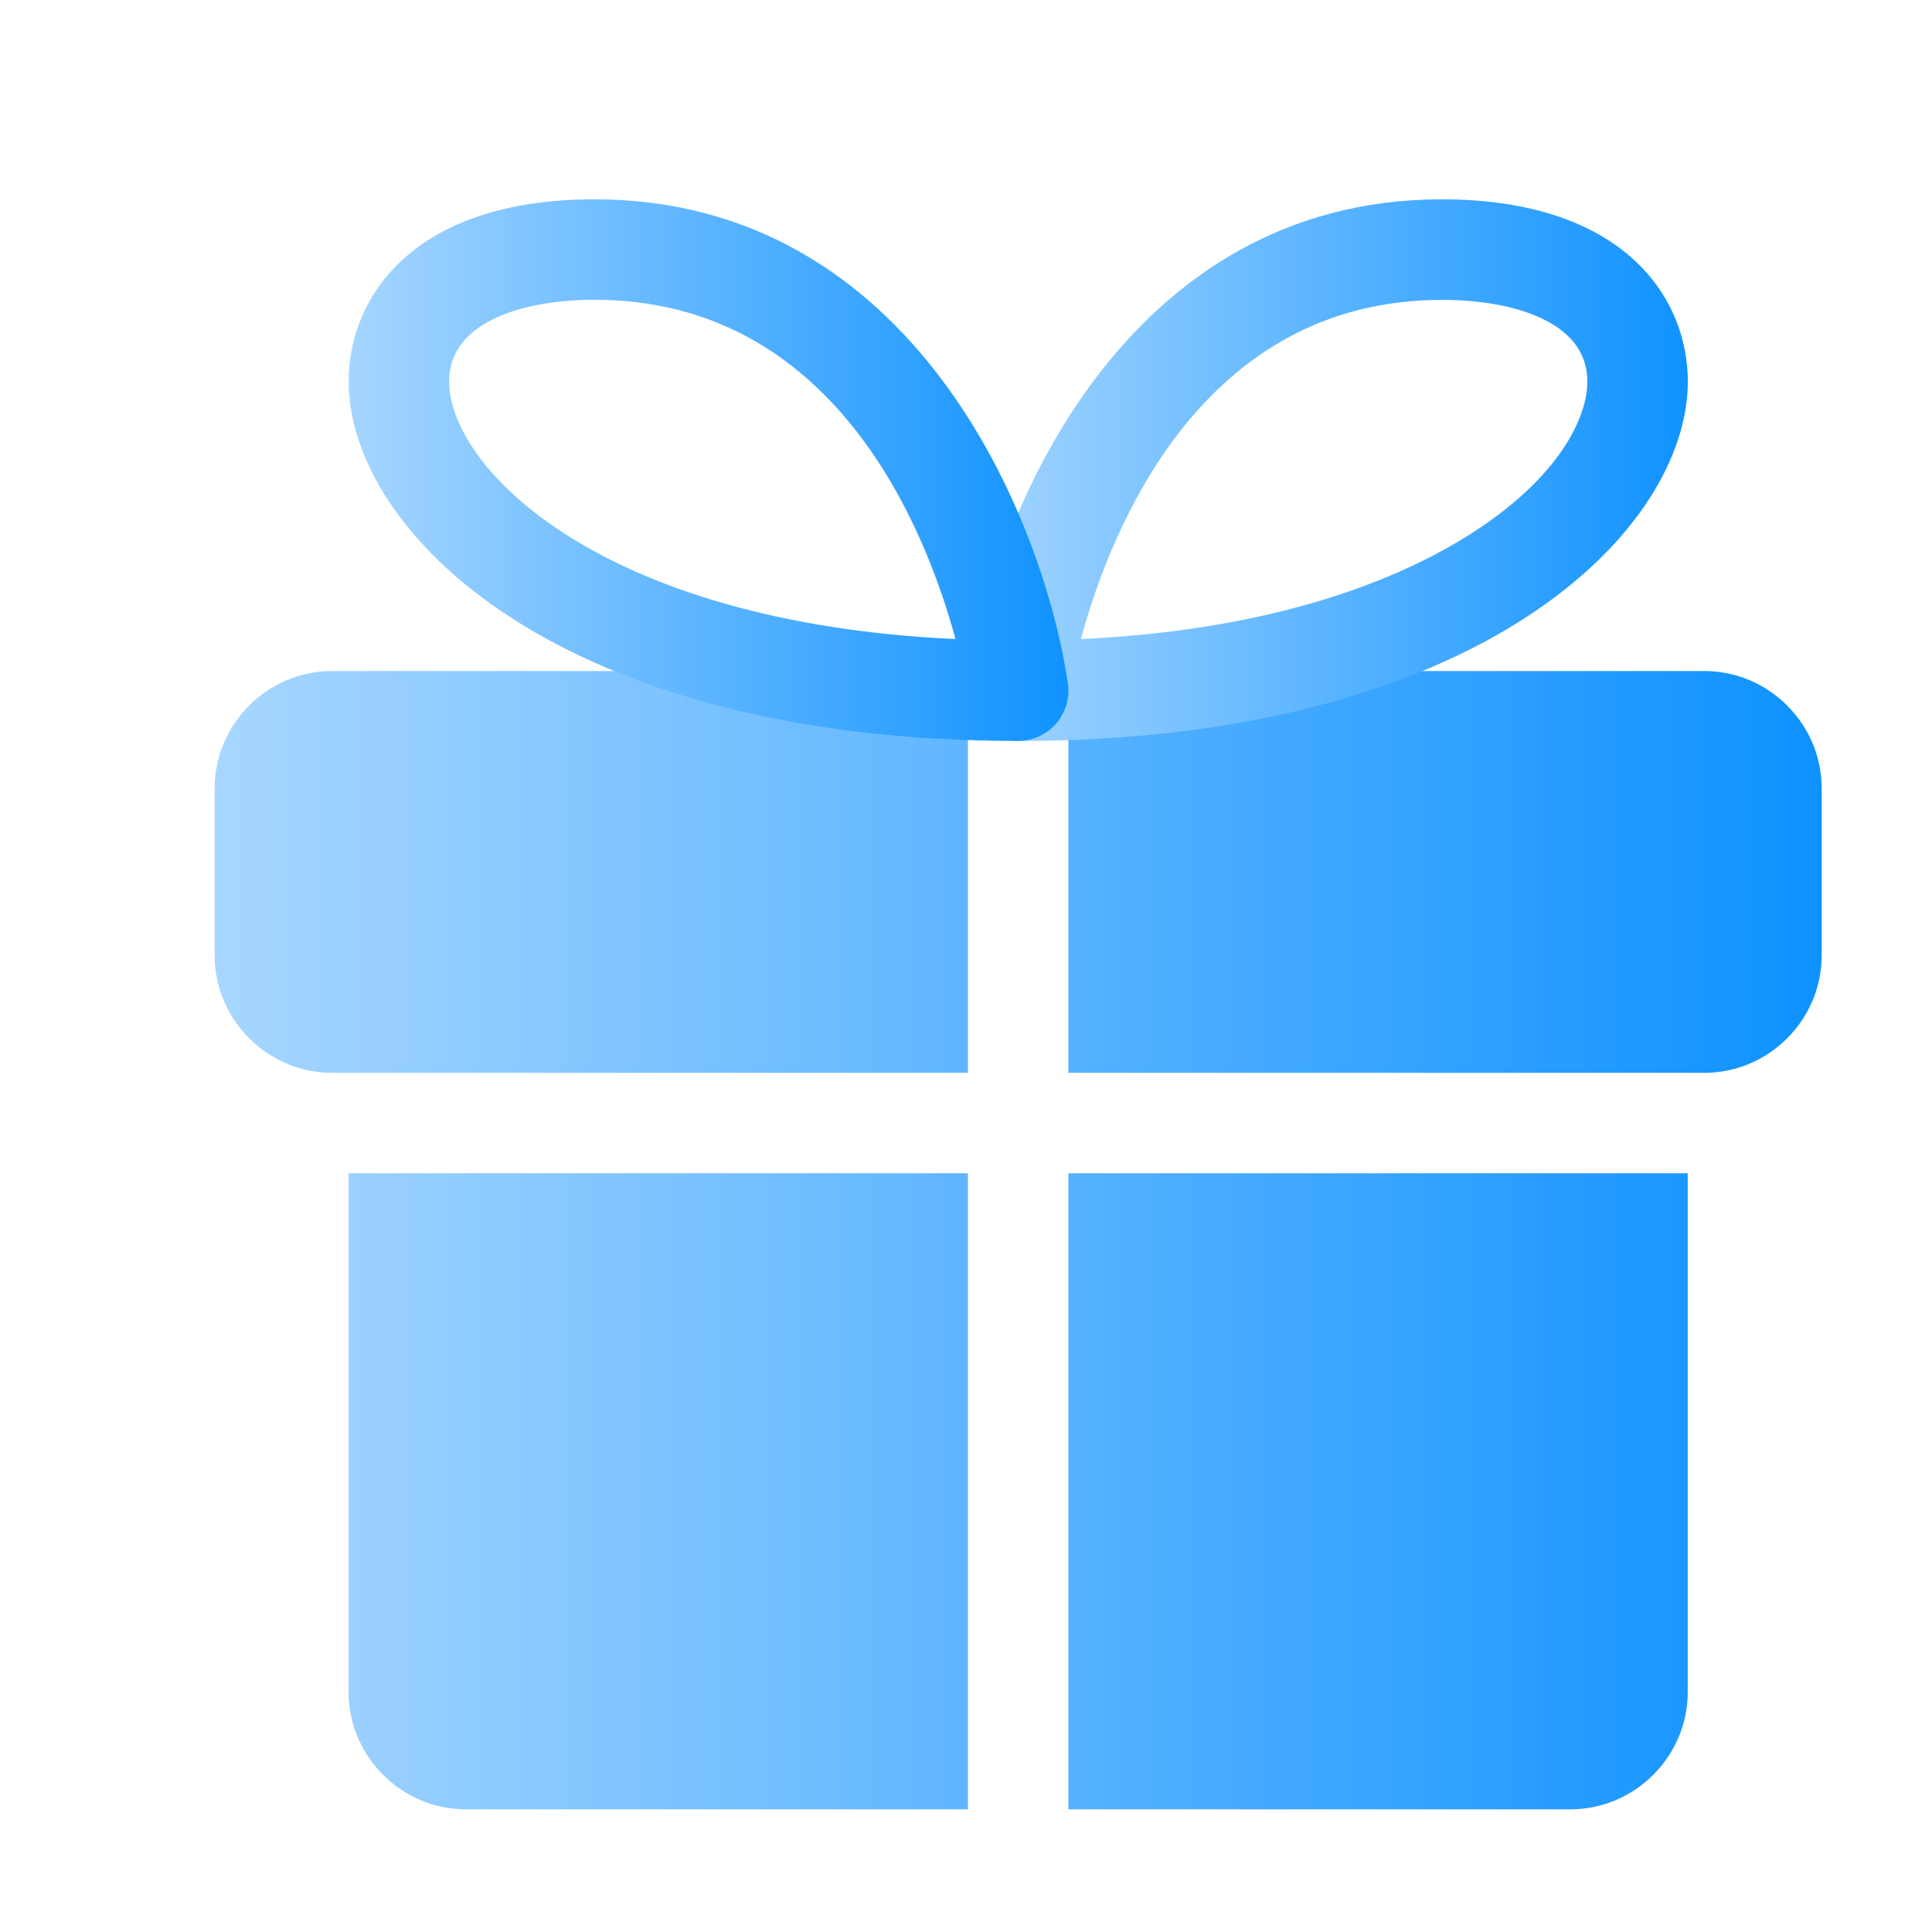
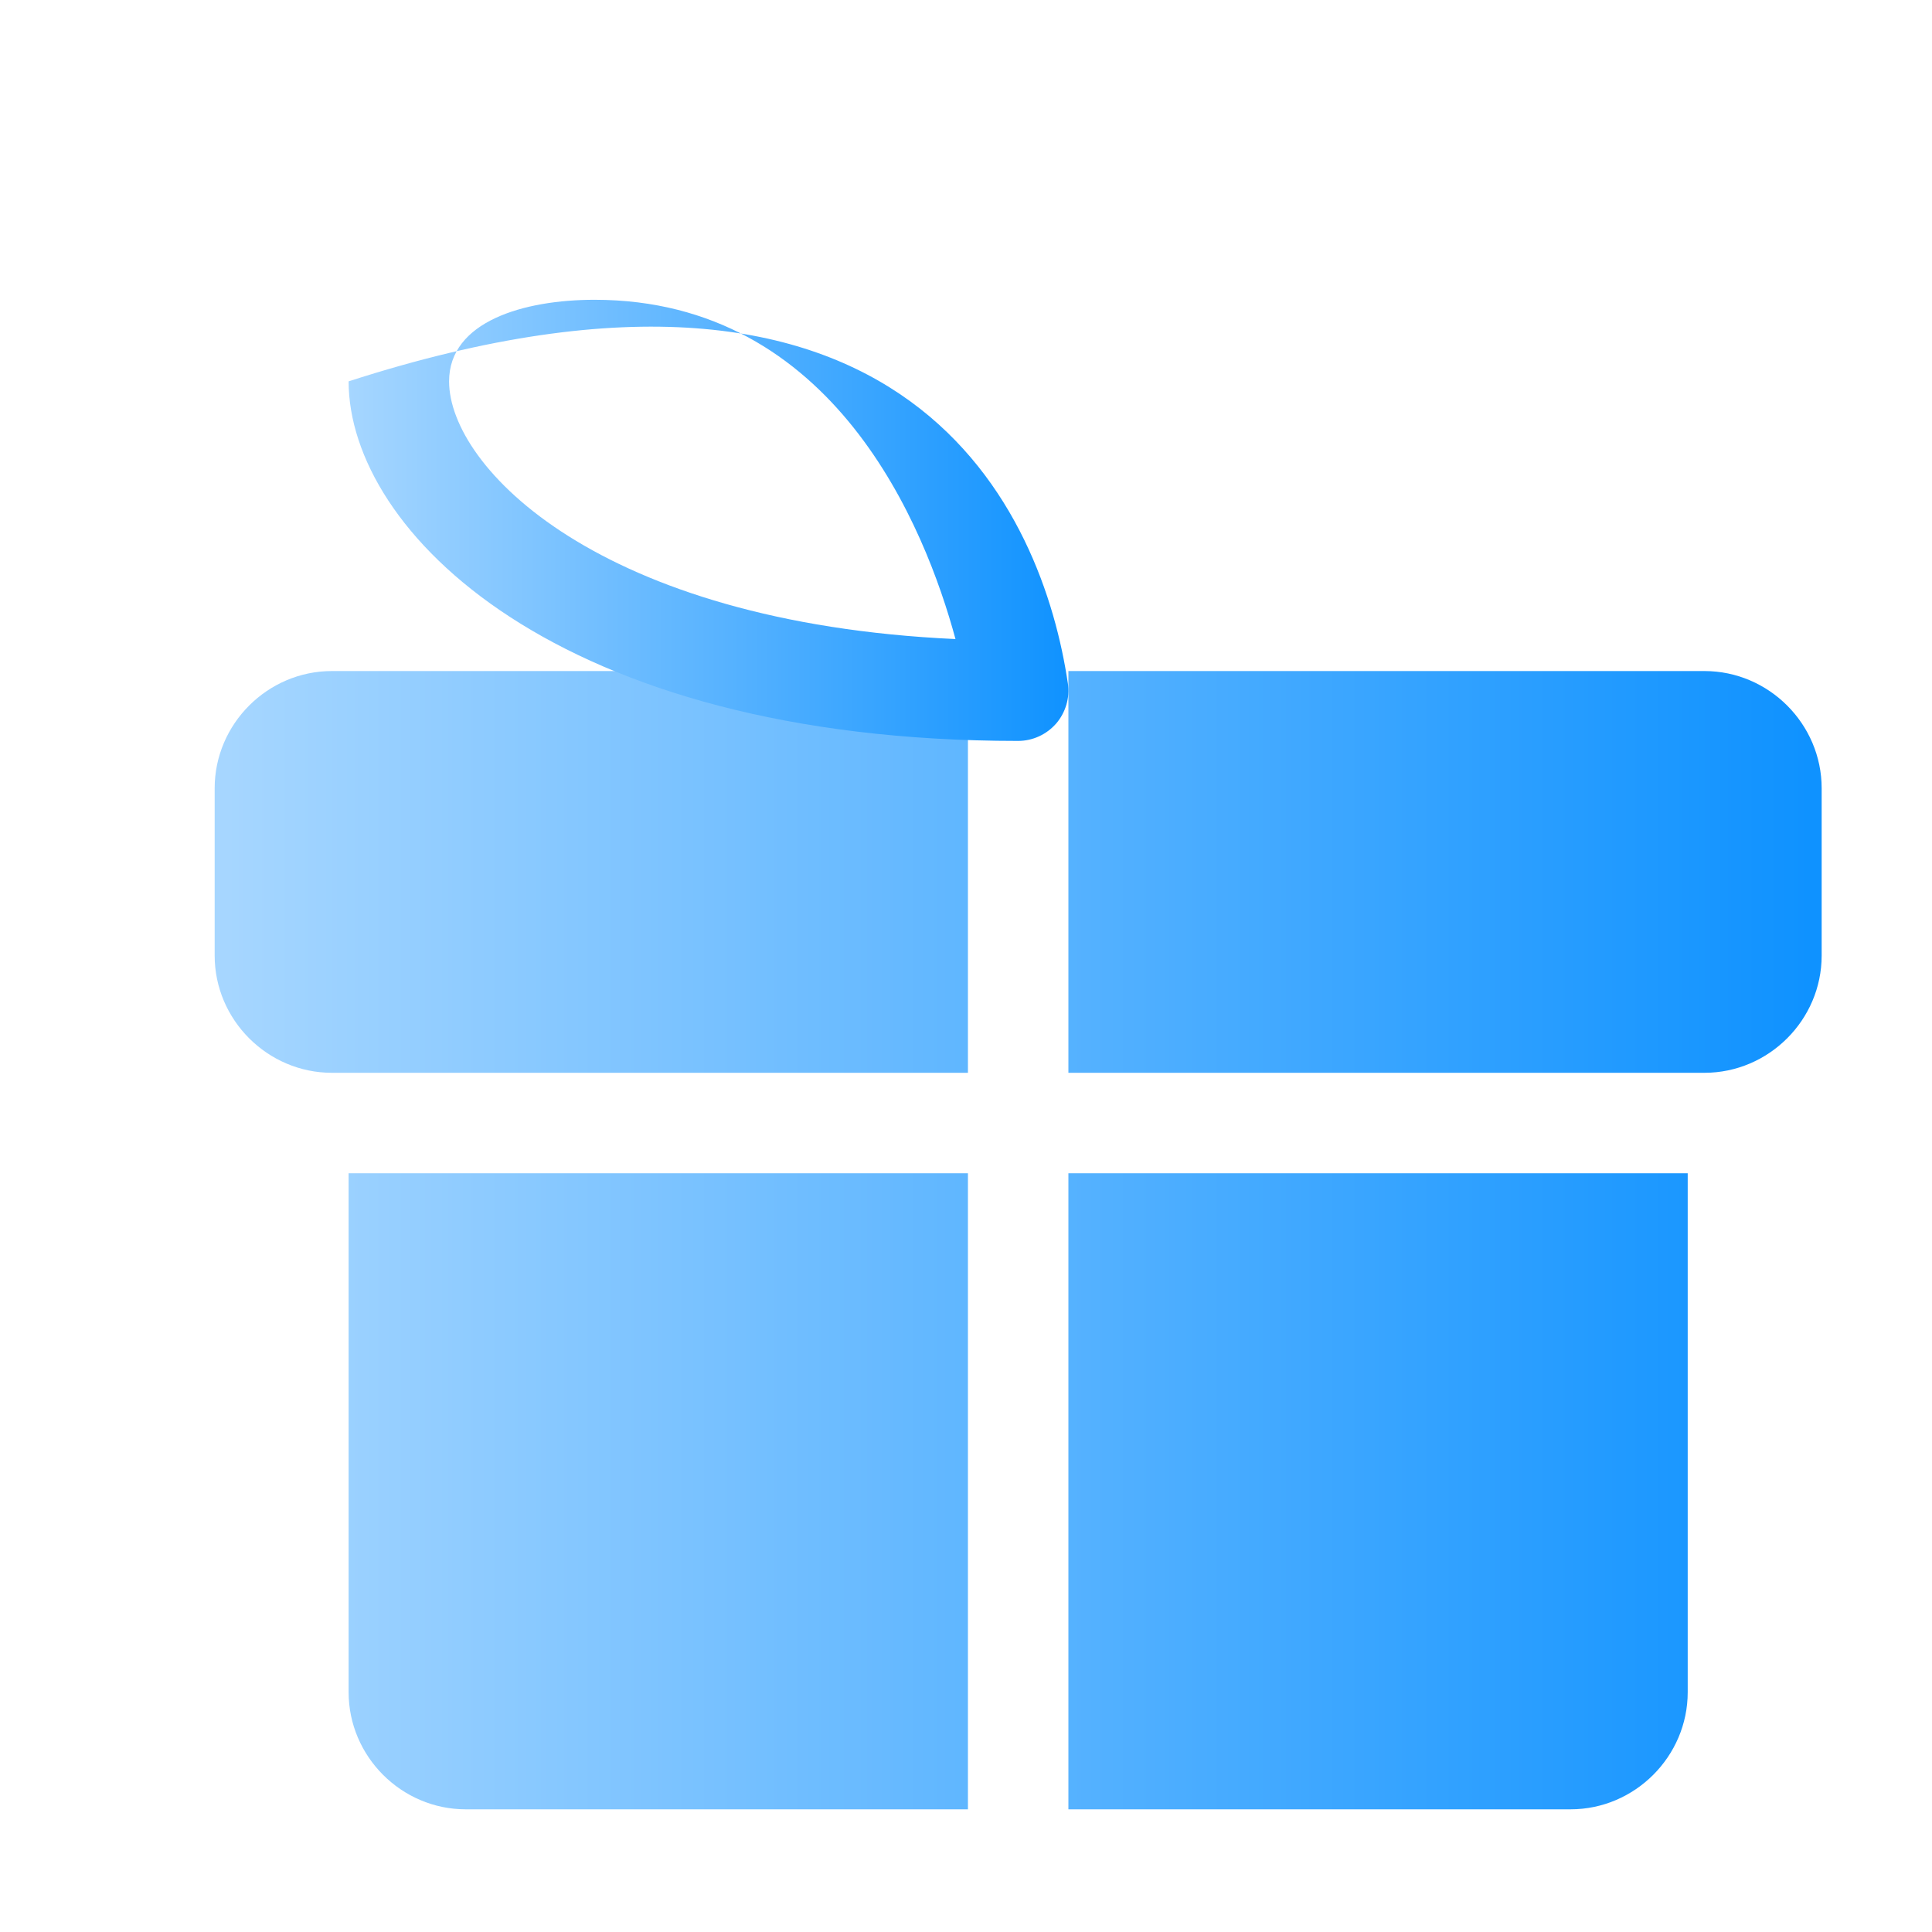
<svg xmlns="http://www.w3.org/2000/svg" width="18" height="18" viewBox="0 0 18 18" fill="none" class="w-[18px]">
  <defs>
    <linearGradient id="gradient" x1="0%" y1="0%" x2="100%" y2="0%">
      <stop offset="0%" stop-color="#A6D6FF" />
      <stop offset="100%" stop-color="#0F92FF" />
    </linearGradient>
    <linearGradient id="gradient" x1="0%" y1="0%" x2="100%" y2="0%">
      <stop offset="0%" stop-color="#A6D6FF" />
      <stop offset="100%" stop-color="#0F92FF" />
    </linearGradient>
    <linearGradient id="gradient" x1="0%" y1="0%" x2="100%" y2="0%">
      <stop offset="0%" stop-color="#A6D6FF" />
      <stop offset="100%" stop-color="#0F92FF" />
    </linearGradient>
  </defs>
  <path d="M3.248 10.931H9.018V16.857H4.339C3.74 16.857 3.248 16.364 3.248 15.766V10.931ZM15.724 10.931V15.766C15.724 16.364 15.231 16.857 14.633 16.857H9.954V10.931H15.724ZM2 7.344V8.903C2 9.502 2.493 9.995 3.092 9.995H9.018V6.252H3.092C2.493 6.252 2 6.745 2 7.344ZM15.88 6.252H9.954V9.995H15.88C16.479 9.995 16.972 9.502 16.972 8.903V7.344C16.972 6.745 16.479 6.252 15.88 6.252Z" fill="url(&quot;#gradient&quot;)" />
-   <path d="M9.486 6.904C9.419 6.904 9.353 6.889 9.292 6.861C9.231 6.833 9.176 6.792 9.132 6.741C9.089 6.69 9.056 6.63 9.037 6.566C9.019 6.501 9.014 6.434 9.023 6.367C9.254 4.808 10.473 1.857 13.434 1.857C15.125 1.858 15.725 2.771 15.725 3.554C15.725 4.944 13.789 6.904 9.486 6.904ZM13.434 2.794C11.2 2.794 10.352 4.918 10.07 5.954C11.833 5.872 12.945 5.426 13.585 5.046C14.473 4.519 14.789 3.929 14.789 3.553C14.789 2.993 14.089 2.794 13.434 2.794Z" fill="url(&quot;#gradient&quot;)" />
-   <path d="M9.486 6.903C5.184 6.903 3.248 4.944 3.248 3.553C3.248 2.771 3.848 1.857 5.539 1.857C8.5 1.857 9.718 4.808 9.949 6.367C9.959 6.434 9.954 6.501 9.935 6.566C9.916 6.63 9.884 6.69 9.84 6.741C9.796 6.791 9.742 6.832 9.681 6.86C9.62 6.888 9.553 6.903 9.486 6.903ZM5.539 2.793C4.884 2.793 4.184 2.993 4.184 3.553C4.184 4.35 5.577 5.801 8.902 5.954C8.621 4.917 7.773 2.793 5.539 2.793Z" fill="url(&quot;#gradient&quot;)" />
+   <path d="M9.486 6.903C5.184 6.903 3.248 4.944 3.248 3.553C8.5 1.857 9.718 4.808 9.949 6.367C9.959 6.434 9.954 6.501 9.935 6.566C9.916 6.63 9.884 6.69 9.84 6.741C9.796 6.791 9.742 6.832 9.681 6.86C9.62 6.888 9.553 6.903 9.486 6.903ZM5.539 2.793C4.884 2.793 4.184 2.993 4.184 3.553C4.184 4.35 5.577 5.801 8.902 5.954C8.621 4.917 7.773 2.793 5.539 2.793Z" fill="url(&quot;#gradient&quot;)" />
</svg>